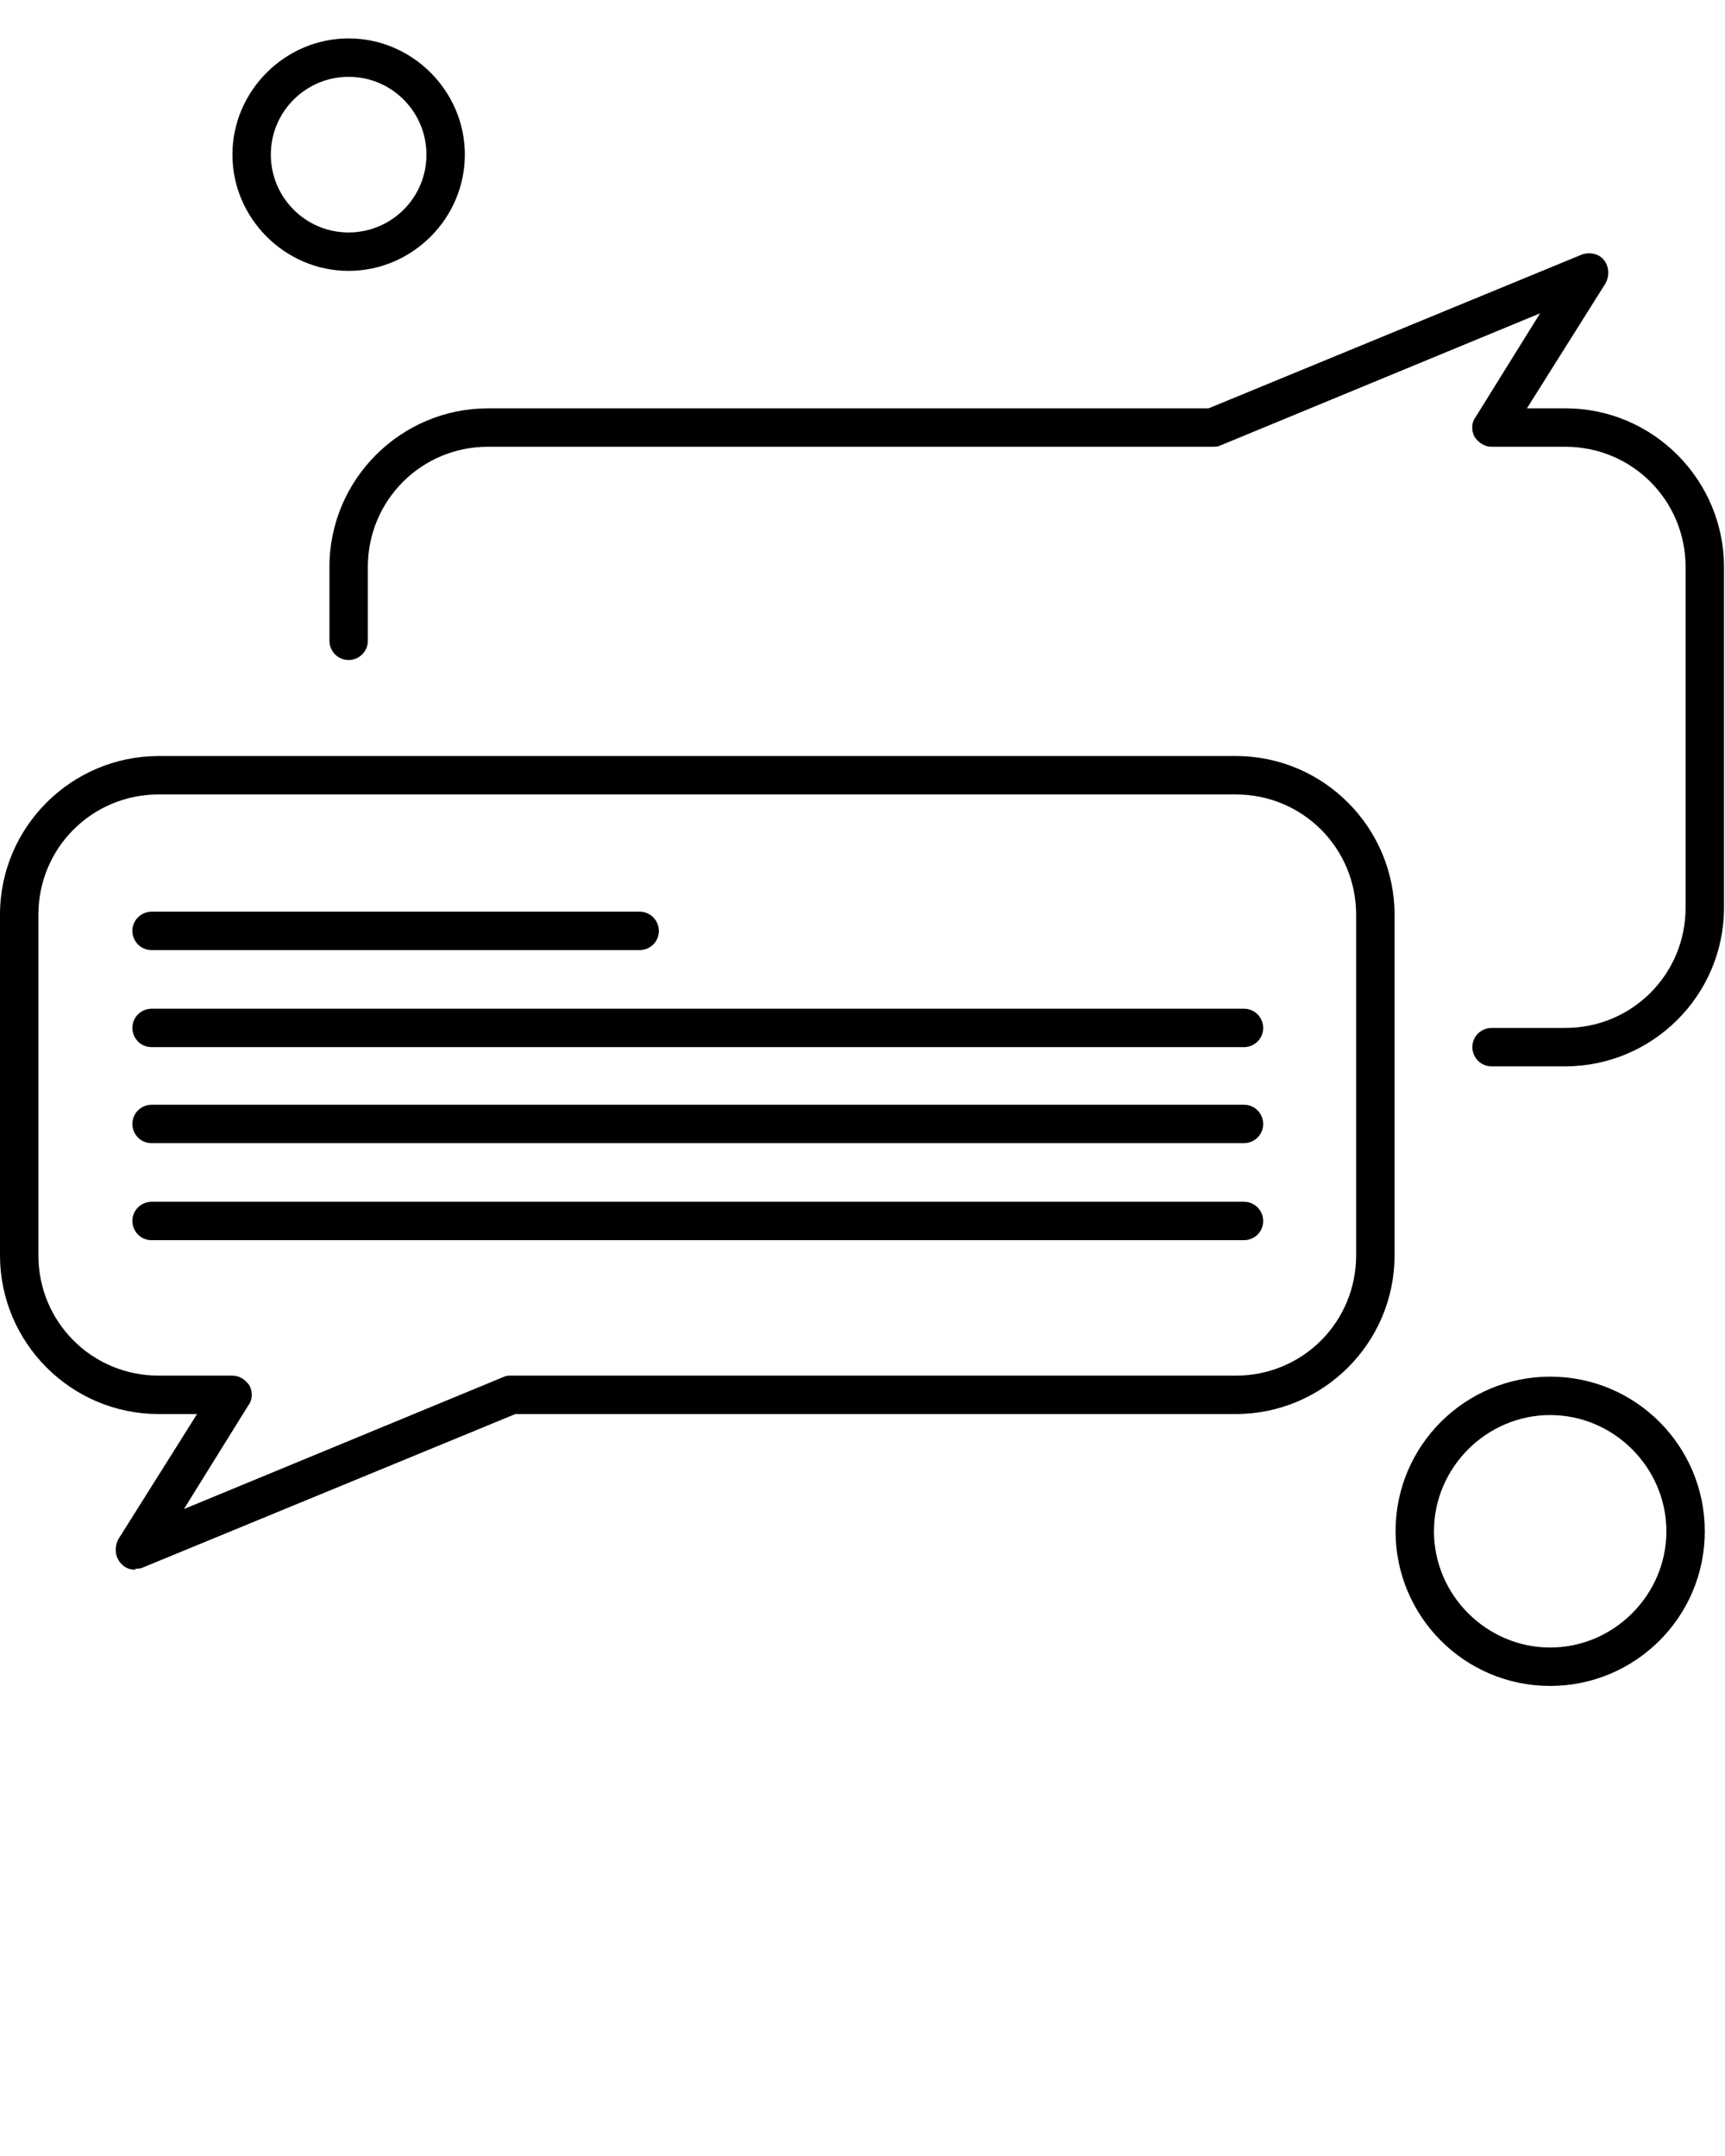
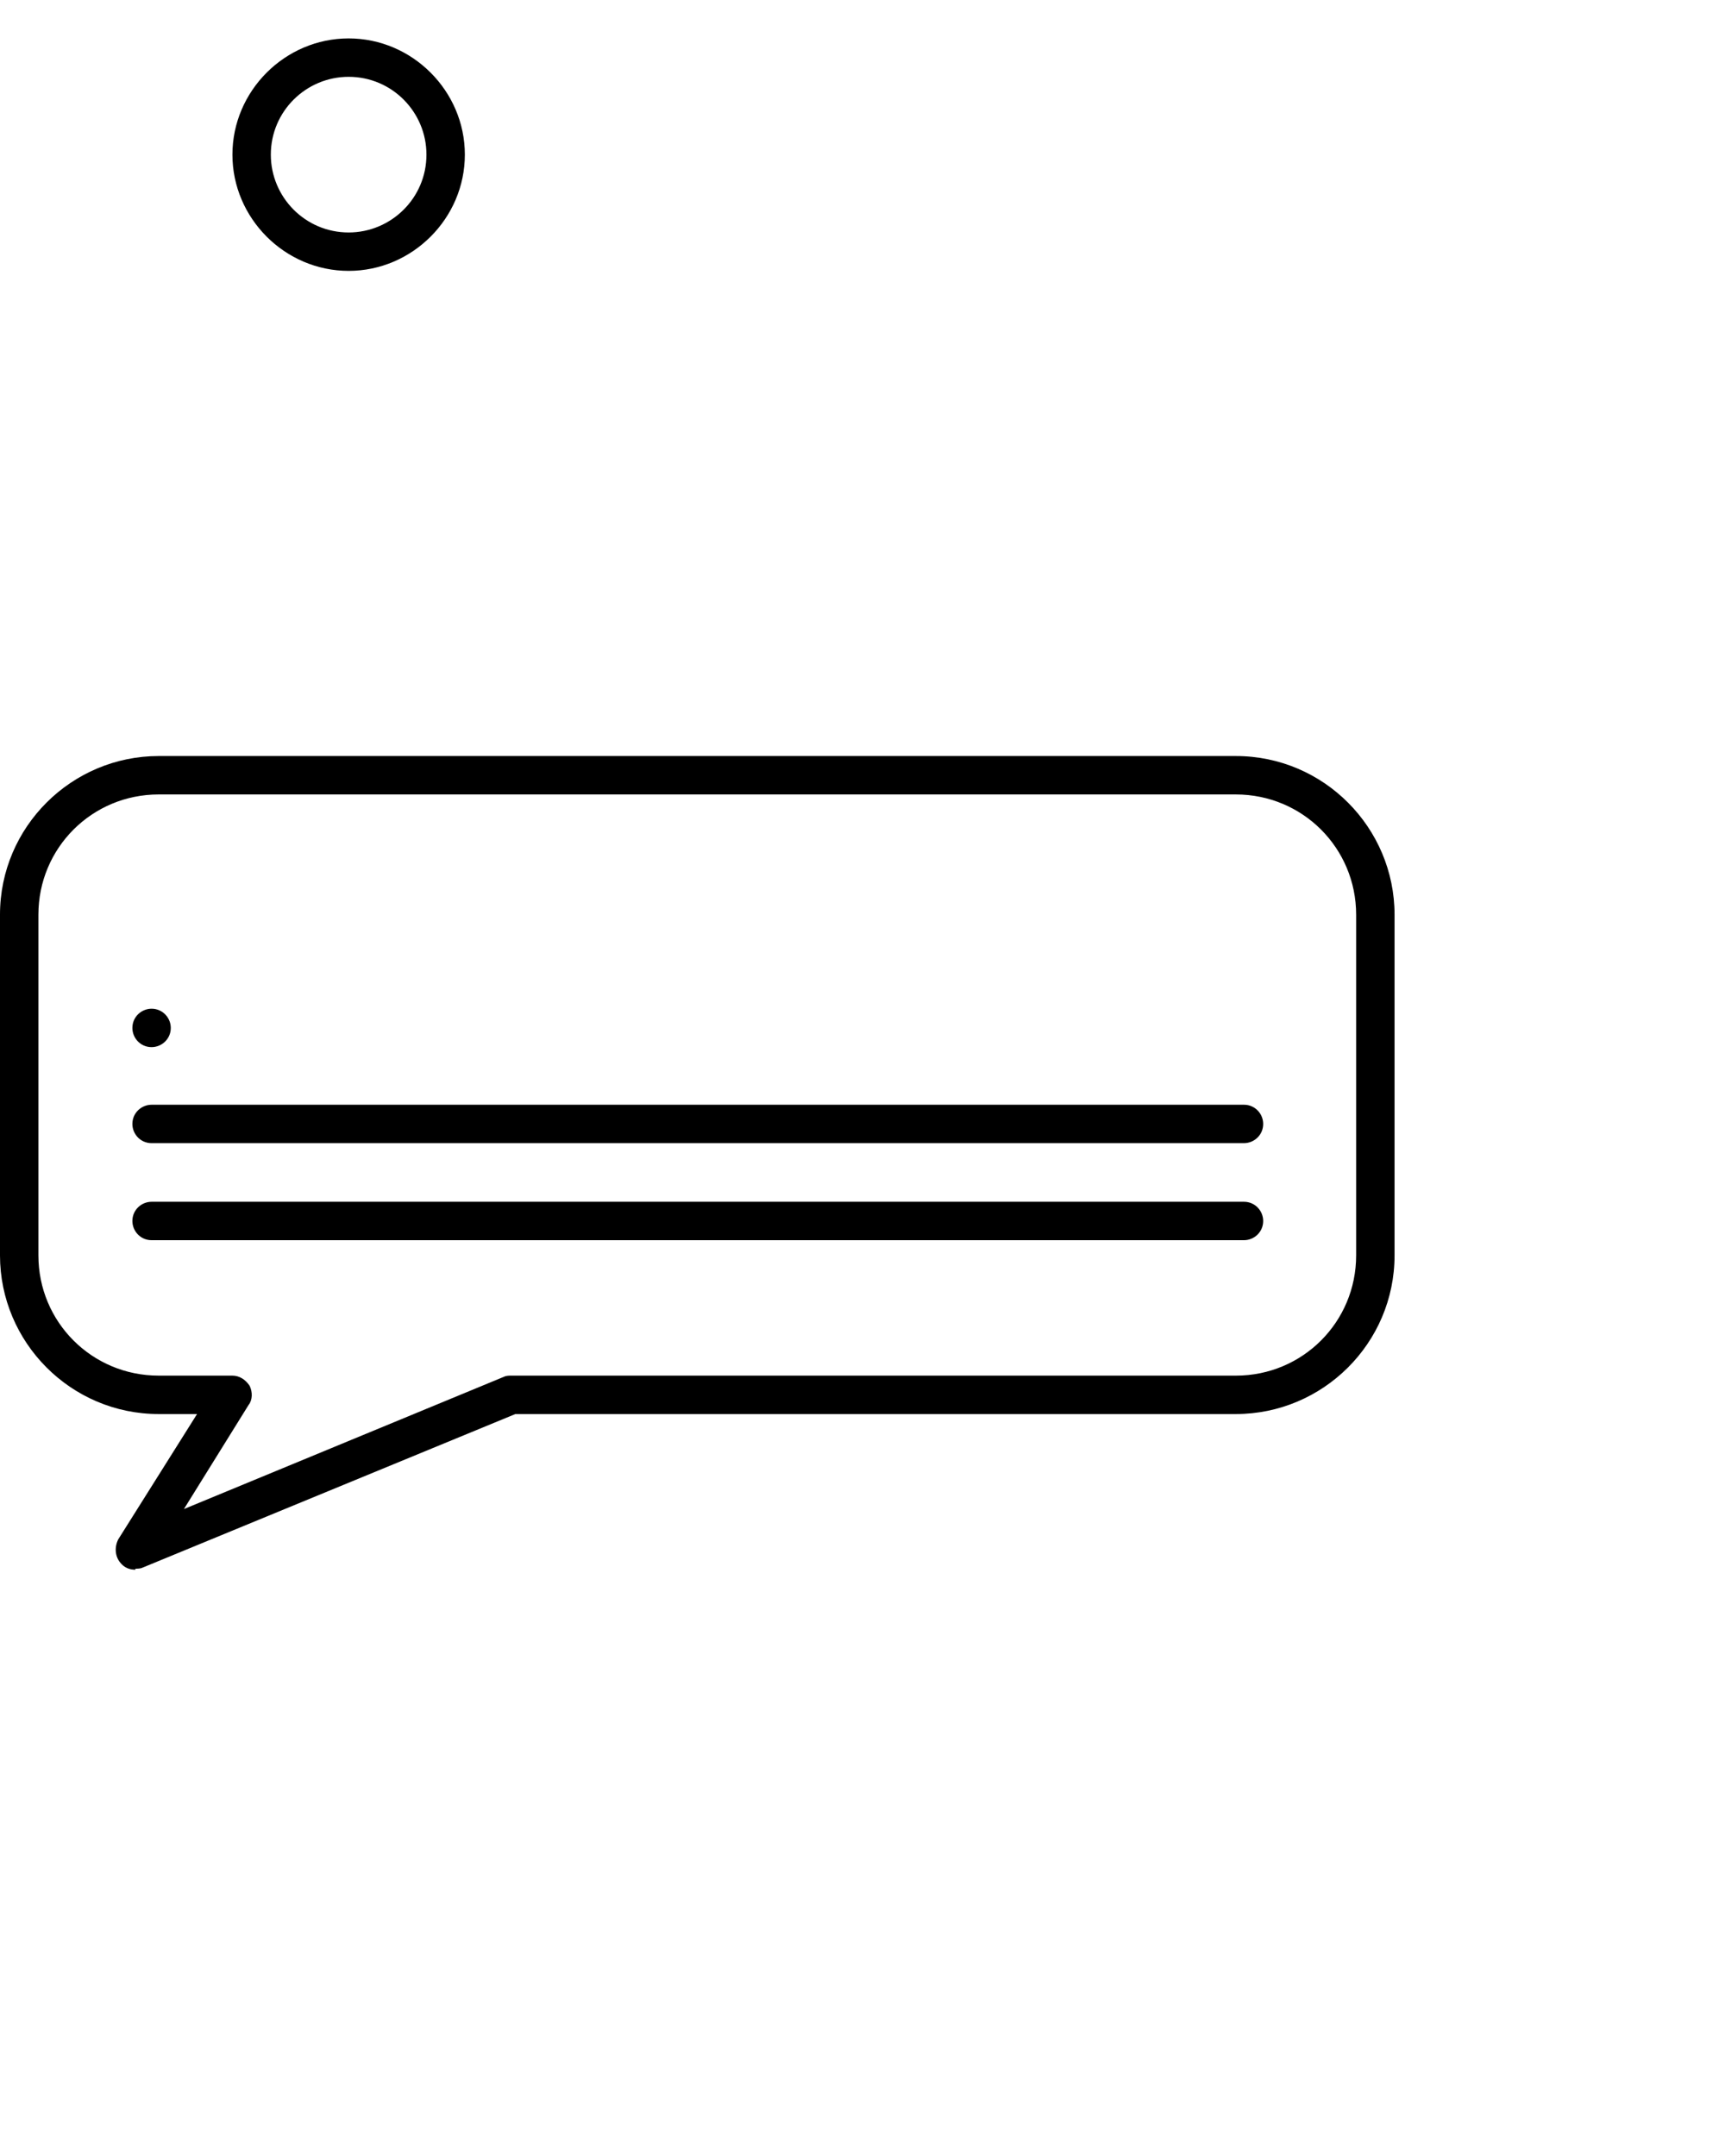
<svg xmlns="http://www.w3.org/2000/svg" xml:space="preserve" style="shape-rendering:geometricPrecision;text-rendering:geometricPrecision;image-rendering:optimizeQuality;" viewBox="0 0 1.707 2.133" x="0px" y="0px" fill-rule="evenodd" clip-rule="evenodd">
  <defs>
    <style type="text/css">
   
    .fil0 {fill:black}
   
  </style>
  </defs>
  <g>
    <g>
      <g>
        <path class="fil0" d="M0.134 1.553c-0.006,0 -0.011,-0.002 -0.015,-0.007 -0.005,-0.006 -0.006,-0.015 -0.002,-0.023l0.078 -0.124 -0.038 0c-0.087,0 -0.157,-0.071 -0.157,-0.157l0 -0.337c0,-0.087 0.071,-0.157 0.157,-0.157l1.066 0c0.087,0 0.157,0.071 0.157,0.157l0 0.337c0,0.087 -0.071,0.157 -0.157,0.157l-0.713 0 -0.369 0.152c-0.002,0.001 -0.005,0.001 -0.007,0.001zm0.023 -0.767c-0.066,0 -0.119,0.053 -0.119,0.119l0 0.337c0,0.066 0.053,0.119 0.119,0.119l0.073 7.87402e-006c0.007,0 0.013,0.004 0.017,0.01 0.003,0.006 0.003,0.014 -0.001,0.019l-0.064 0.103 0.317 -0.131c0.002,-0.001 0.005,-0.001 0.007,-0.001l0.717 0c0.066,0 0.119,-0.053 0.119,-0.119l0 -0.337c0,-0.066 -0.053,-0.119 -0.119,-0.119l-1.066 -7.87402e-006z" />
      </g>
      <g>
-         <path class="fil0" d="M1.549 1.055l-0.073 0c-0.011,0 -0.019,-0.009 -0.019,-0.019 0,-0.011 0.009,-0.019 0.019,-0.019l0.073 0c0.066,0 0.119,-0.053 0.119,-0.119l0 -0.337c0,-0.066 -0.053,-0.119 -0.119,-0.119l-0.073 -7.87402e-006c-0.007,0 -0.013,-0.004 -0.017,-0.01 -0.003,-0.006 -0.003,-0.014 0.001,-0.019l0.064 -0.103 -0.317 0.131c-0.002,0.001 -0.005,0.001 -0.007,0.001l-0.717 -7.87402e-006c-0.066,0 -0.119,0.053 -0.119,0.119l0 0.073c0,0.011 -0.009,0.019 -0.019,0.019 -0.011,0 -0.019,-0.009 -0.019,-0.019l0 -0.073c0,-0.087 0.071,-0.157 0.157,-0.157l0.713 0 0.369 -0.152c0.008,-0.003 0.017,-0.001 0.022,0.005 0.005,0.006 0.006,0.015 0.002,0.023l-0.078 0.124 0.038 0c0.087,0 0.157,0.071 0.157,0.157l0 0.337c-1.1811e-005,0.087 -0.071,0.157 -0.157,0.157z" />
-       </g>
+         </g>
      <g>
-         <path class="fil0" d="M1.534 1.668c-0.085,0 -0.153,-0.069 -0.153,-0.153 0,-0.085 0.069,-0.153 0.153,-0.153 0.085,0 0.153,0.069 0.153,0.153 -7.87402e-006,0.085 -0.069,0.153 -0.153,0.153zm0 -0.268c-0.063,0 -0.115,0.052 -0.115,0.115 0,0.063 0.052,0.115 0.115,0.115 0.063,0 0.115,-0.052 0.115,-0.115 0,-0.063 -0.052,-0.115 -0.115,-0.115z" />
-       </g>
+         </g>
      <g>
        <path class="fil0" d="M0.345 0.268c-0.063,0 -0.115,-0.052 -0.115,-0.115 0,-0.063 0.052,-0.115 0.115,-0.115 0.063,0 0.115,0.052 0.115,0.115 0,0.063 -0.052,0.115 -0.115,0.115zm0 -0.192c-0.042,0 -0.077,0.034 -0.077,0.077 0,0.042 0.034,0.077 0.077,0.077 0.042,0 0.077,-0.034 0.077,-0.077 1.9685e-005,-0.042 -0.034,-0.077 -0.077,-0.077z" />
      </g>
      <g>
-         <path class="fil0" d="M0.633 0.94l-0.483 0c-0.011,0 -0.019,-0.009 -0.019,-0.019 0,-0.011 0.009,-0.019 0.019,-0.019l0.483 0c0.011,0 0.019,0.009 0.019,0.019 -1.5748e-005,0.011 -0.009,0.019 -0.019,0.019z" />
-       </g>
+         </g>
      <g>
-         <path class="fil0" d="M1.231 1.036l-1.081 0c-0.011,0 -0.019,-0.009 -0.019,-0.019 0,-0.011 0.009,-0.019 0.019,-0.019l1.081 0c0.011,0 0.019,0.009 0.019,0.019 0,0.011 -0.009,0.019 -0.019,0.019z" />
+         <path class="fil0" d="M1.231 1.036l-1.081 0c-0.011,0 -0.019,-0.009 -0.019,-0.019 0,-0.011 0.009,-0.019 0.019,-0.019c0.011,0 0.019,0.009 0.019,0.019 0,0.011 -0.009,0.019 -0.019,0.019z" />
      </g>
      <g>
        <path class="fil0" d="M1.231 1.131l-1.081 0c-0.011,0 -0.019,-0.009 -0.019,-0.019 0,-0.011 0.009,-0.019 0.019,-0.019l1.081 -7.87402e-006c0.011,0 0.019,0.009 0.019,0.019 0,0.011 -0.009,0.019 -0.019,0.019z" />
      </g>
      <g>
        <path class="fil0" d="M1.231 1.227l-1.081 0c-0.011,0 -0.019,-0.009 -0.019,-0.019 0,-0.011 0.009,-0.019 0.019,-0.019l1.081 0c0.011,0 0.019,0.009 0.019,0.019 0,0.011 -0.009,0.019 -0.019,0.019z" />
      </g>
    </g>
  </g>
</svg>